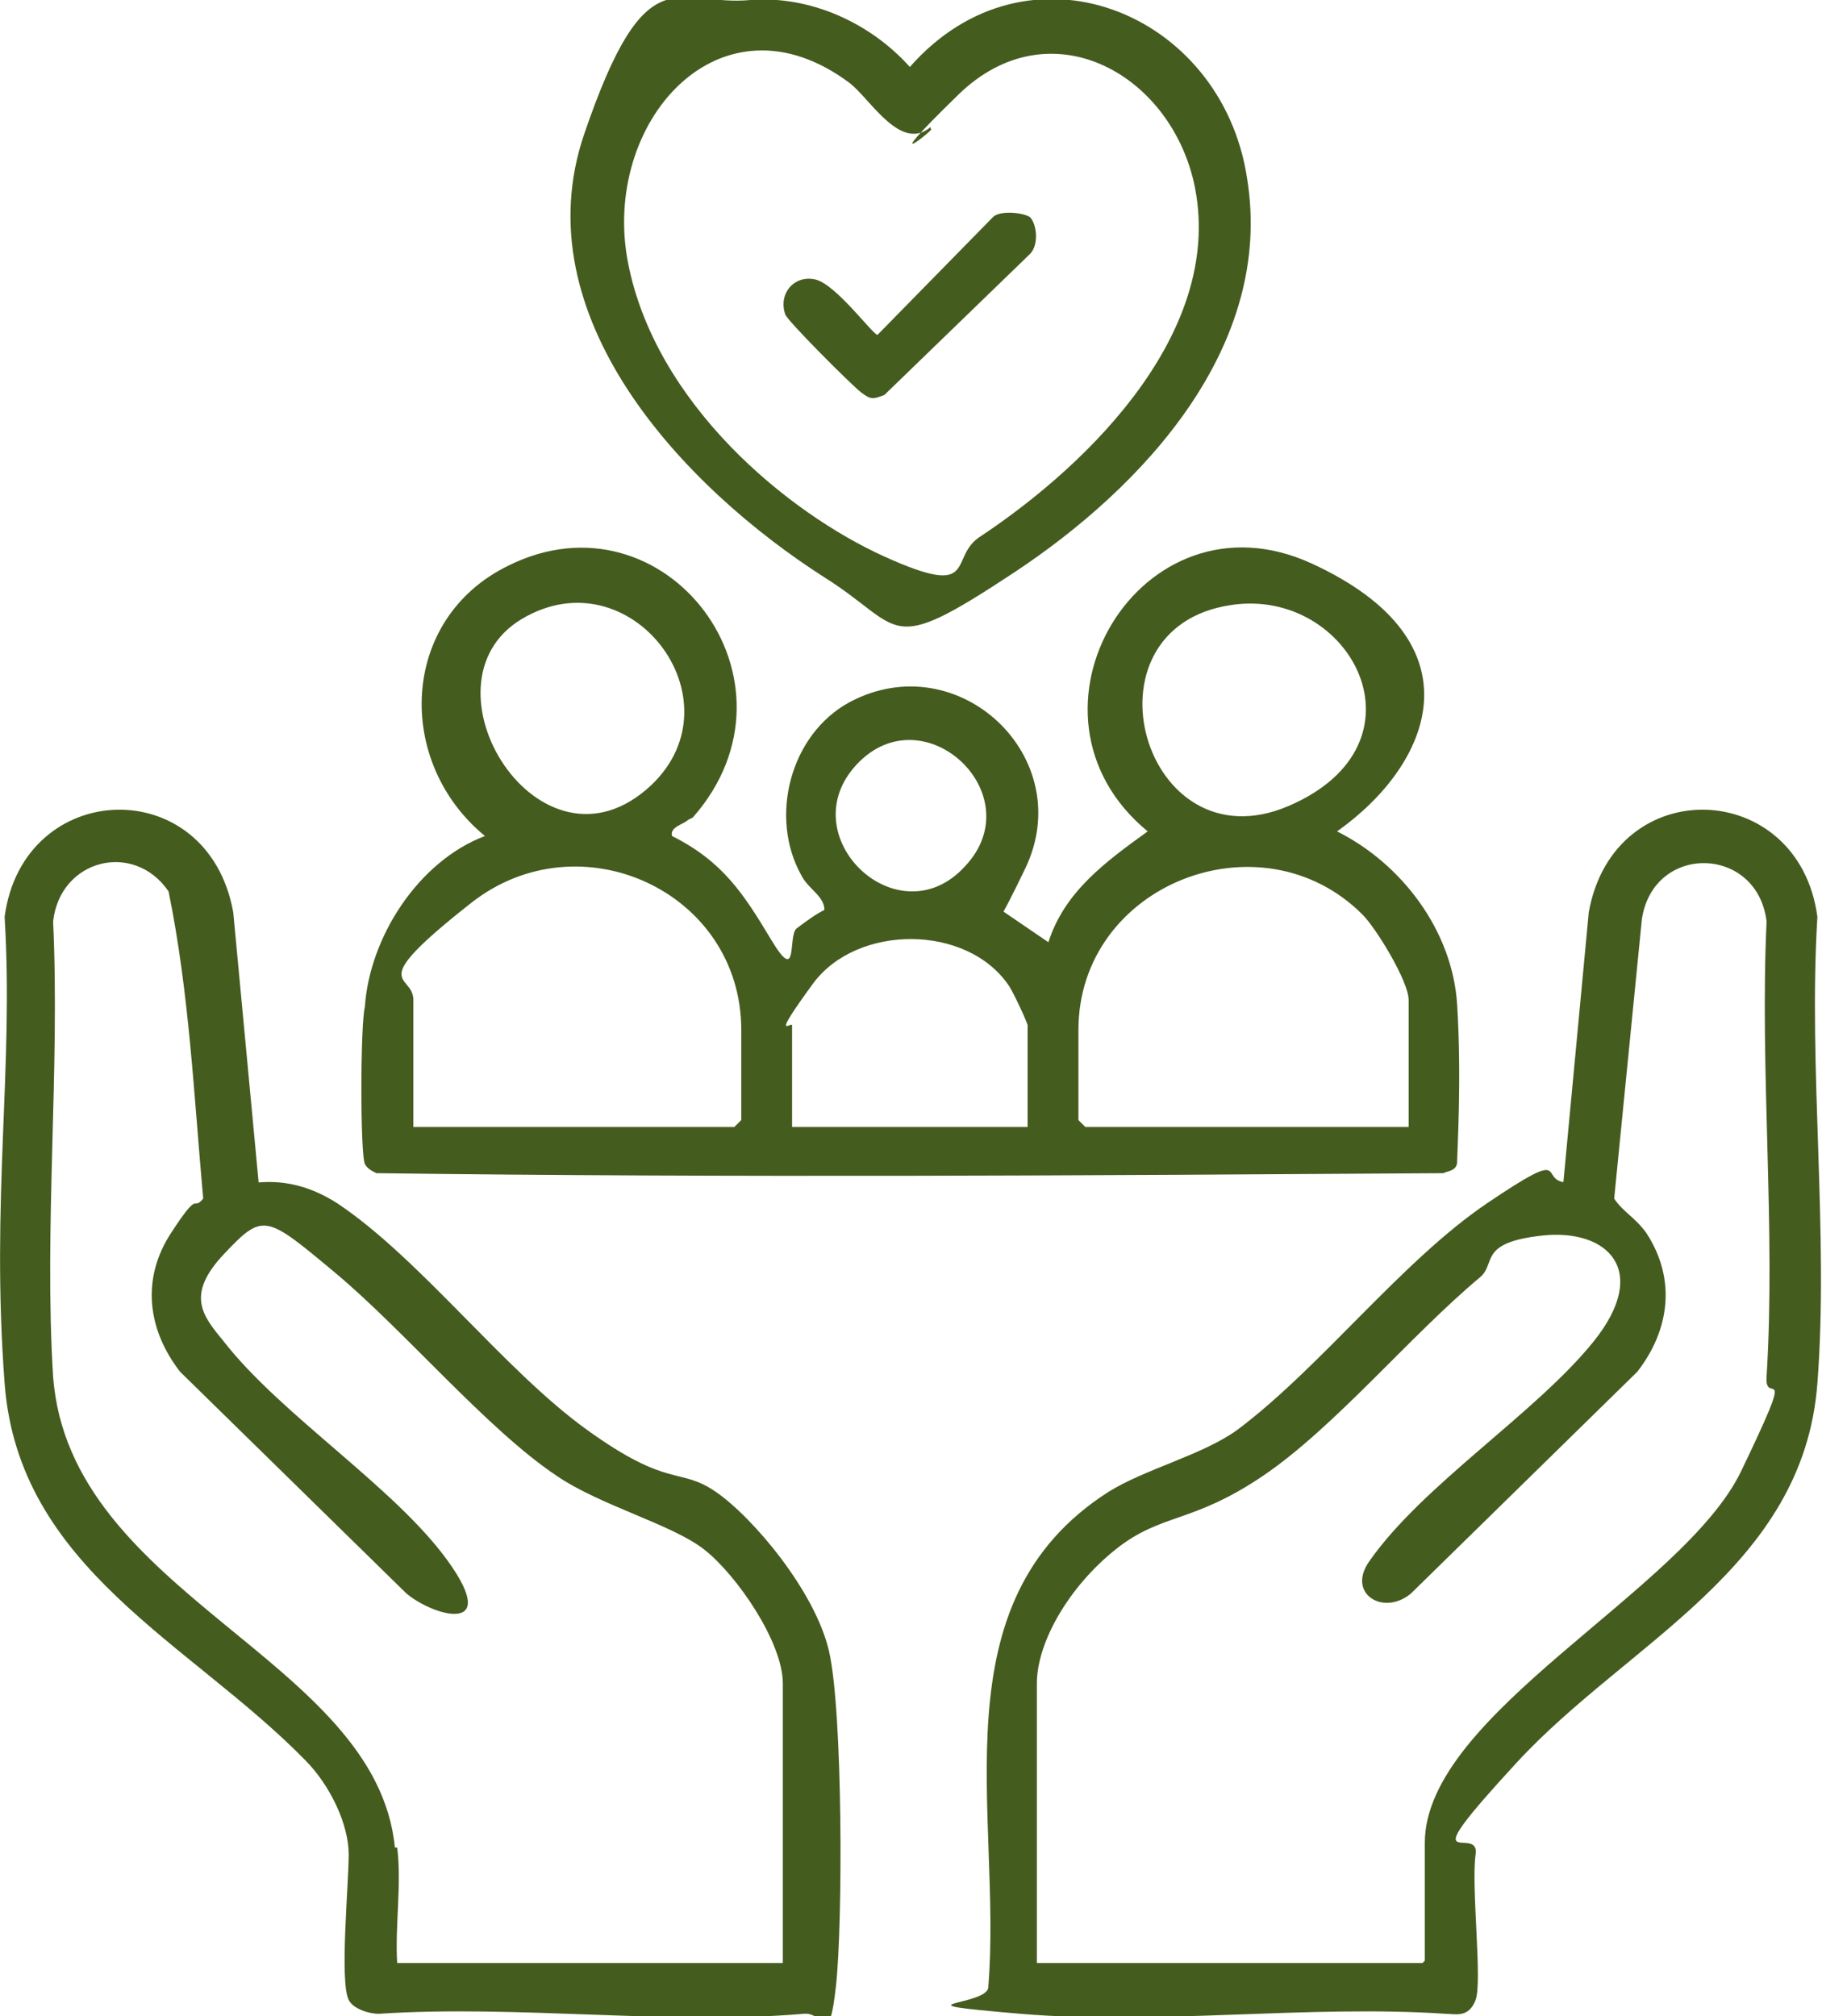
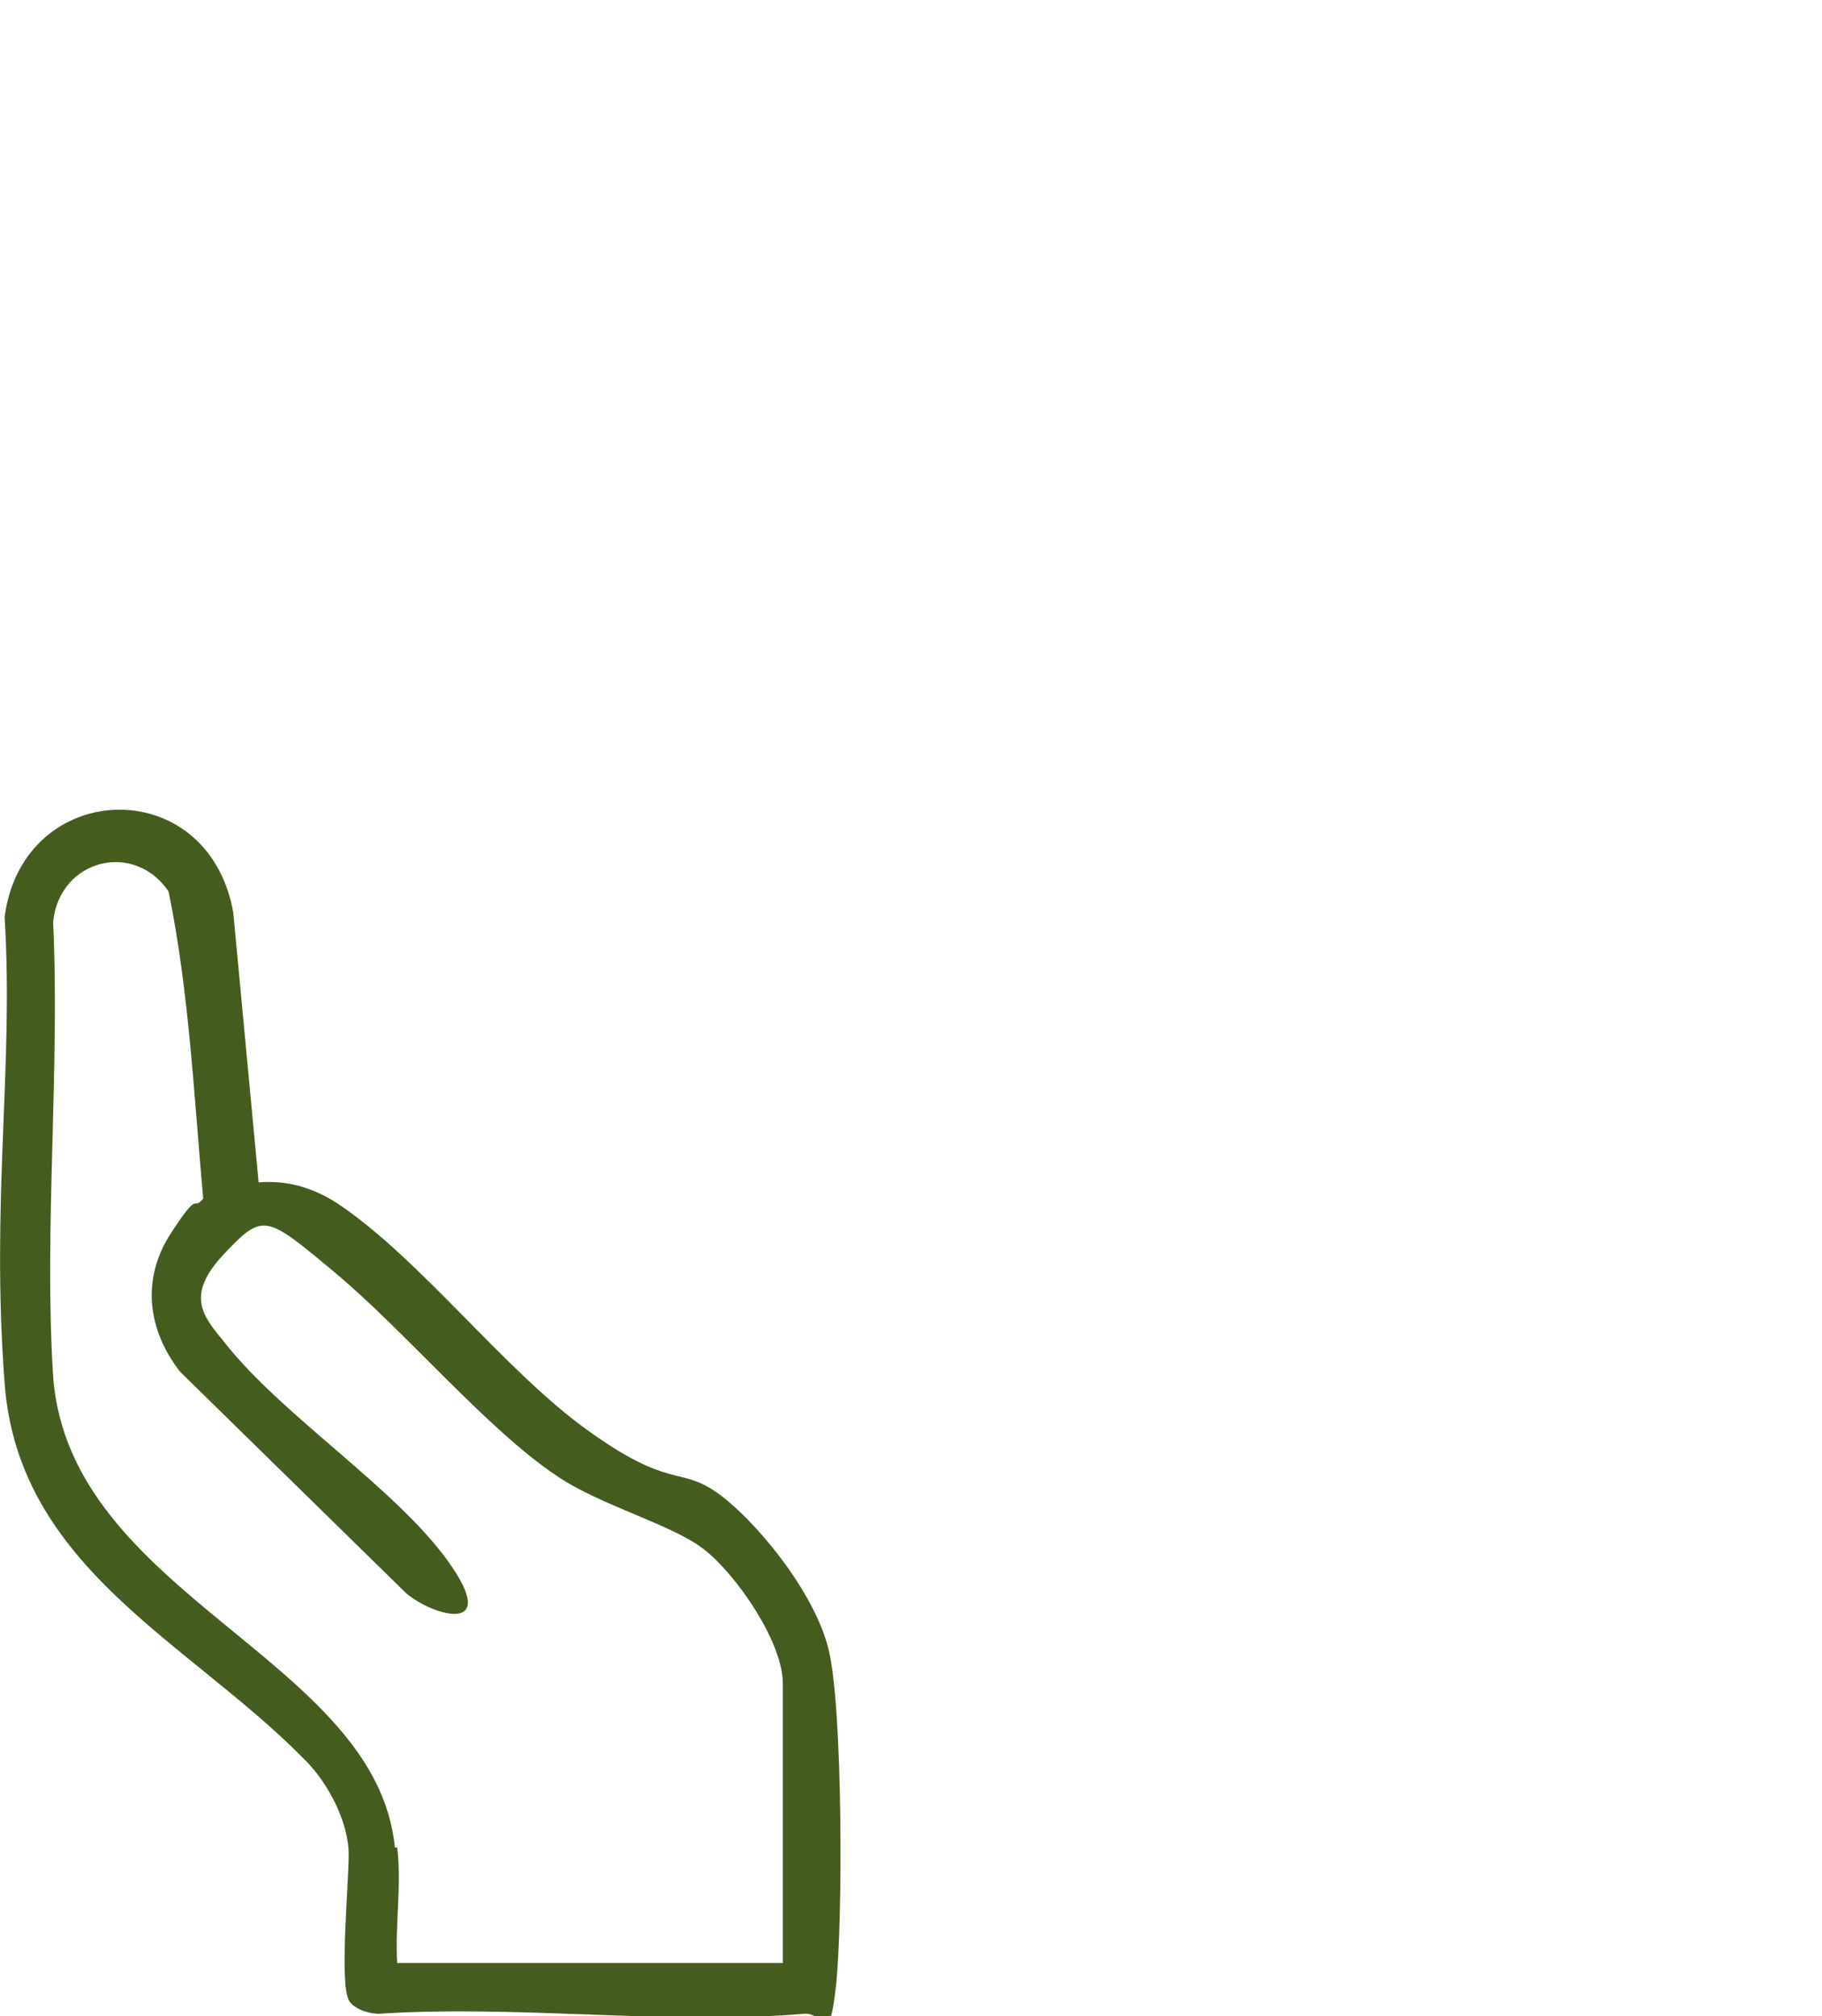
<svg xmlns="http://www.w3.org/2000/svg" id="Layer_1" version="1.1" viewBox="0 0 78.9 87.3">
  <defs>
    <style>
      .st0 {
        fill: #455c1f;
      }
    </style>
  </defs>
-   <path class="st0" d="M29.8,35.5c-.2.2-.8.3-.7.7,2.2,1.1,3.1,2.5,4.3,4.5s.7-.2,1.1-.5.8-.6,1.2-.8c0-.6-.7-.9-1-1.5-1.4-2.5-.5-6.1,2.1-7.5,4.7-2.5,9.9,2.4,7.6,7.2s-1.3,1.6-1.2,1.7l2.2,1.5c.7-2.2,2.5-3.5,4.3-4.8-6.2-5.1-.3-15,7.1-11.6s5.2,8.7,1.1,11.6c2.8,1.4,5,4.3,5.2,7.5s0,6.4,0,6.8-.4.4-.6.5c-15.4.1-30.8.2-46.2,0-.2-.1-.4-.2-.5-.4-.2-.4-.2-6,0-6.8.2-3,2.3-6.3,5.2-7.4-3.9-3.2-3.7-9.4,1-11.7,6.8-3.4,13.2,5,8,10.9ZM28.2,34c3.9-3.7-.9-10-5.6-7.2s.8,11.7,5.6,7.2ZM53.3,26.2c-6.7,1-3.8,11.4,2.5,8.7s2.7-9.5-2.5-8.7ZM41.8,37.5c2.9-3.1-1.8-7.5-4.7-4.4s1.8,7.6,4.7,4.4ZM17.9,48.8h13.9s.3-.3.3-.3v-3.9c0-6-7-9.2-11.7-5.5s-2.5,3-2.5,4.2v5.5ZM61,48.8v-5.5c0-.8-1.4-3.1-2-3.7-4.4-4.4-12.3-1.3-12.3,5v3.9s.3.3.3.3h13.9ZM44.5,48.8v-4.4c0-.1-.6-1.4-.8-1.7-1.8-2.7-6.6-2.7-8.5-.1s-.9,1.6-.9,1.8v4.4h10.1Z" />
-   <path class="st0" d="M67.7,51.2l1.1-11.7c1.1-6.1,9.1-5.8,9.9.2-.4,6.6.5,13.7,0,20.2-.6,8-8.2,11.2-13,16.4s-1.6,2.6-1.8,4,.3,5.5,0,6.3-.9.6-1.3.6c-5.9-.4-12.5.5-18.4,0s-1.3-.3-1.4-1.2c.6-7.5-2.3-16.6,5.2-21.4,1.6-1,4.1-1.6,5.6-2.7,3.6-2.7,7.1-7.3,10.8-9.8s2.2-1,3.4-.9ZM61.7,84.9v-5.1c0-5.6,11.2-10.9,13.7-16.1s1-2.7,1.1-4.1c.4-6.4-.3-13.2,0-19.7-.4-3.3-4.9-3.4-5.4-.1l-1.2,12.1c.4.6.9.8,1.4,1.5,1.3,2,1,4.2-.4,6l-9.8,9.6c-1.2,1-2.8,0-1.8-1.4,2.3-3.3,7.2-6.4,9.7-9.5s.6-4.9-2.2-4.6-2,1.2-2.7,1.8c-3,2.5-6.3,6.5-9.4,8.6s-4.4,1.6-6.4,3.2-3.4,4-3.4,5.8v12.1h16.7Z" />
  <path class="st0" d="M11.2,51.2c1.2-.1,2.3.2,3.4.9,3.6,2.4,7.2,7.2,10.8,9.8s4,1.6,5.6,2.7,4.3,4.3,4.9,6.9.6,11.8.3,14.5-.5,1.1-1.4,1.2c-5.8.5-12.4-.4-18.4,0-.4,0-1.1-.2-1.3-.6-.4-.8,0-5,0-6.3s-.8-3-1.9-4.1C8.2,71.1.8,67.9.2,59.9s.4-13.6,0-20.2c.8-6,8.8-6.3,9.9-.2l1.1,11.7ZM17.2,80c.2,1.6-.1,3.4,0,5h16.7v-12.1c0-1.8-2-4.7-3.4-5.8s-4.5-1.9-6.4-3.2c-3-2-6.6-6.3-9.6-8.8s-3.1-2.6-4.8-.8-.9,2.7,0,3.8c2.5,3.2,7.4,6.3,9.7,9.5s-.6,2.4-1.8,1.4l-9.8-9.6c-1.4-1.8-1.7-4-.4-6s.9-.9,1.4-1.5c-.4-4.4-.6-8.9-1.5-13.3-1.5-2.2-4.7-1.4-5,1.3.3,6.4-.4,13.3,0,19.7.7,9.5,14,12.2,14.8,20.4Z" />
-   <path class="st0" d="M32.5,0c2.6-.2,5.2,1,6.9,2.9,5.1-5.8,13.5-2.4,14.6,4.8,1.2,7.3-4.5,13.4-10.1,17.1s-4.7,2.4-8.2.2c-6.1-3.9-13.1-11.3-10.4-19.2S29.3.3,32.5,0ZM40.3,5.5c-1.3,1.1-2.6-1.2-3.5-1.9-5.6-4.2-10.8,1.7-9.6,7.8s6.9,10.8,11.1,12.7,2.7,0,4.2-.9c4.8-3.2,10.6-9,9.2-15.3-1.1-4.8-6.3-7.6-10.2-3.8s-.8,1.3-1.2,1.5Z" />
-   <path class="st0" d="M44.6,9.4c.3.3.4,1.2,0,1.6l-6.3,6.1c-.5.2-.6.2-1-.1s-3.3-3.2-3.3-3.4c-.3-.9.4-1.7,1.3-1.5s2.5,2.4,2.7,2.4l5-5.1c.3-.3,1.3-.2,1.6,0Z" />
</svg>